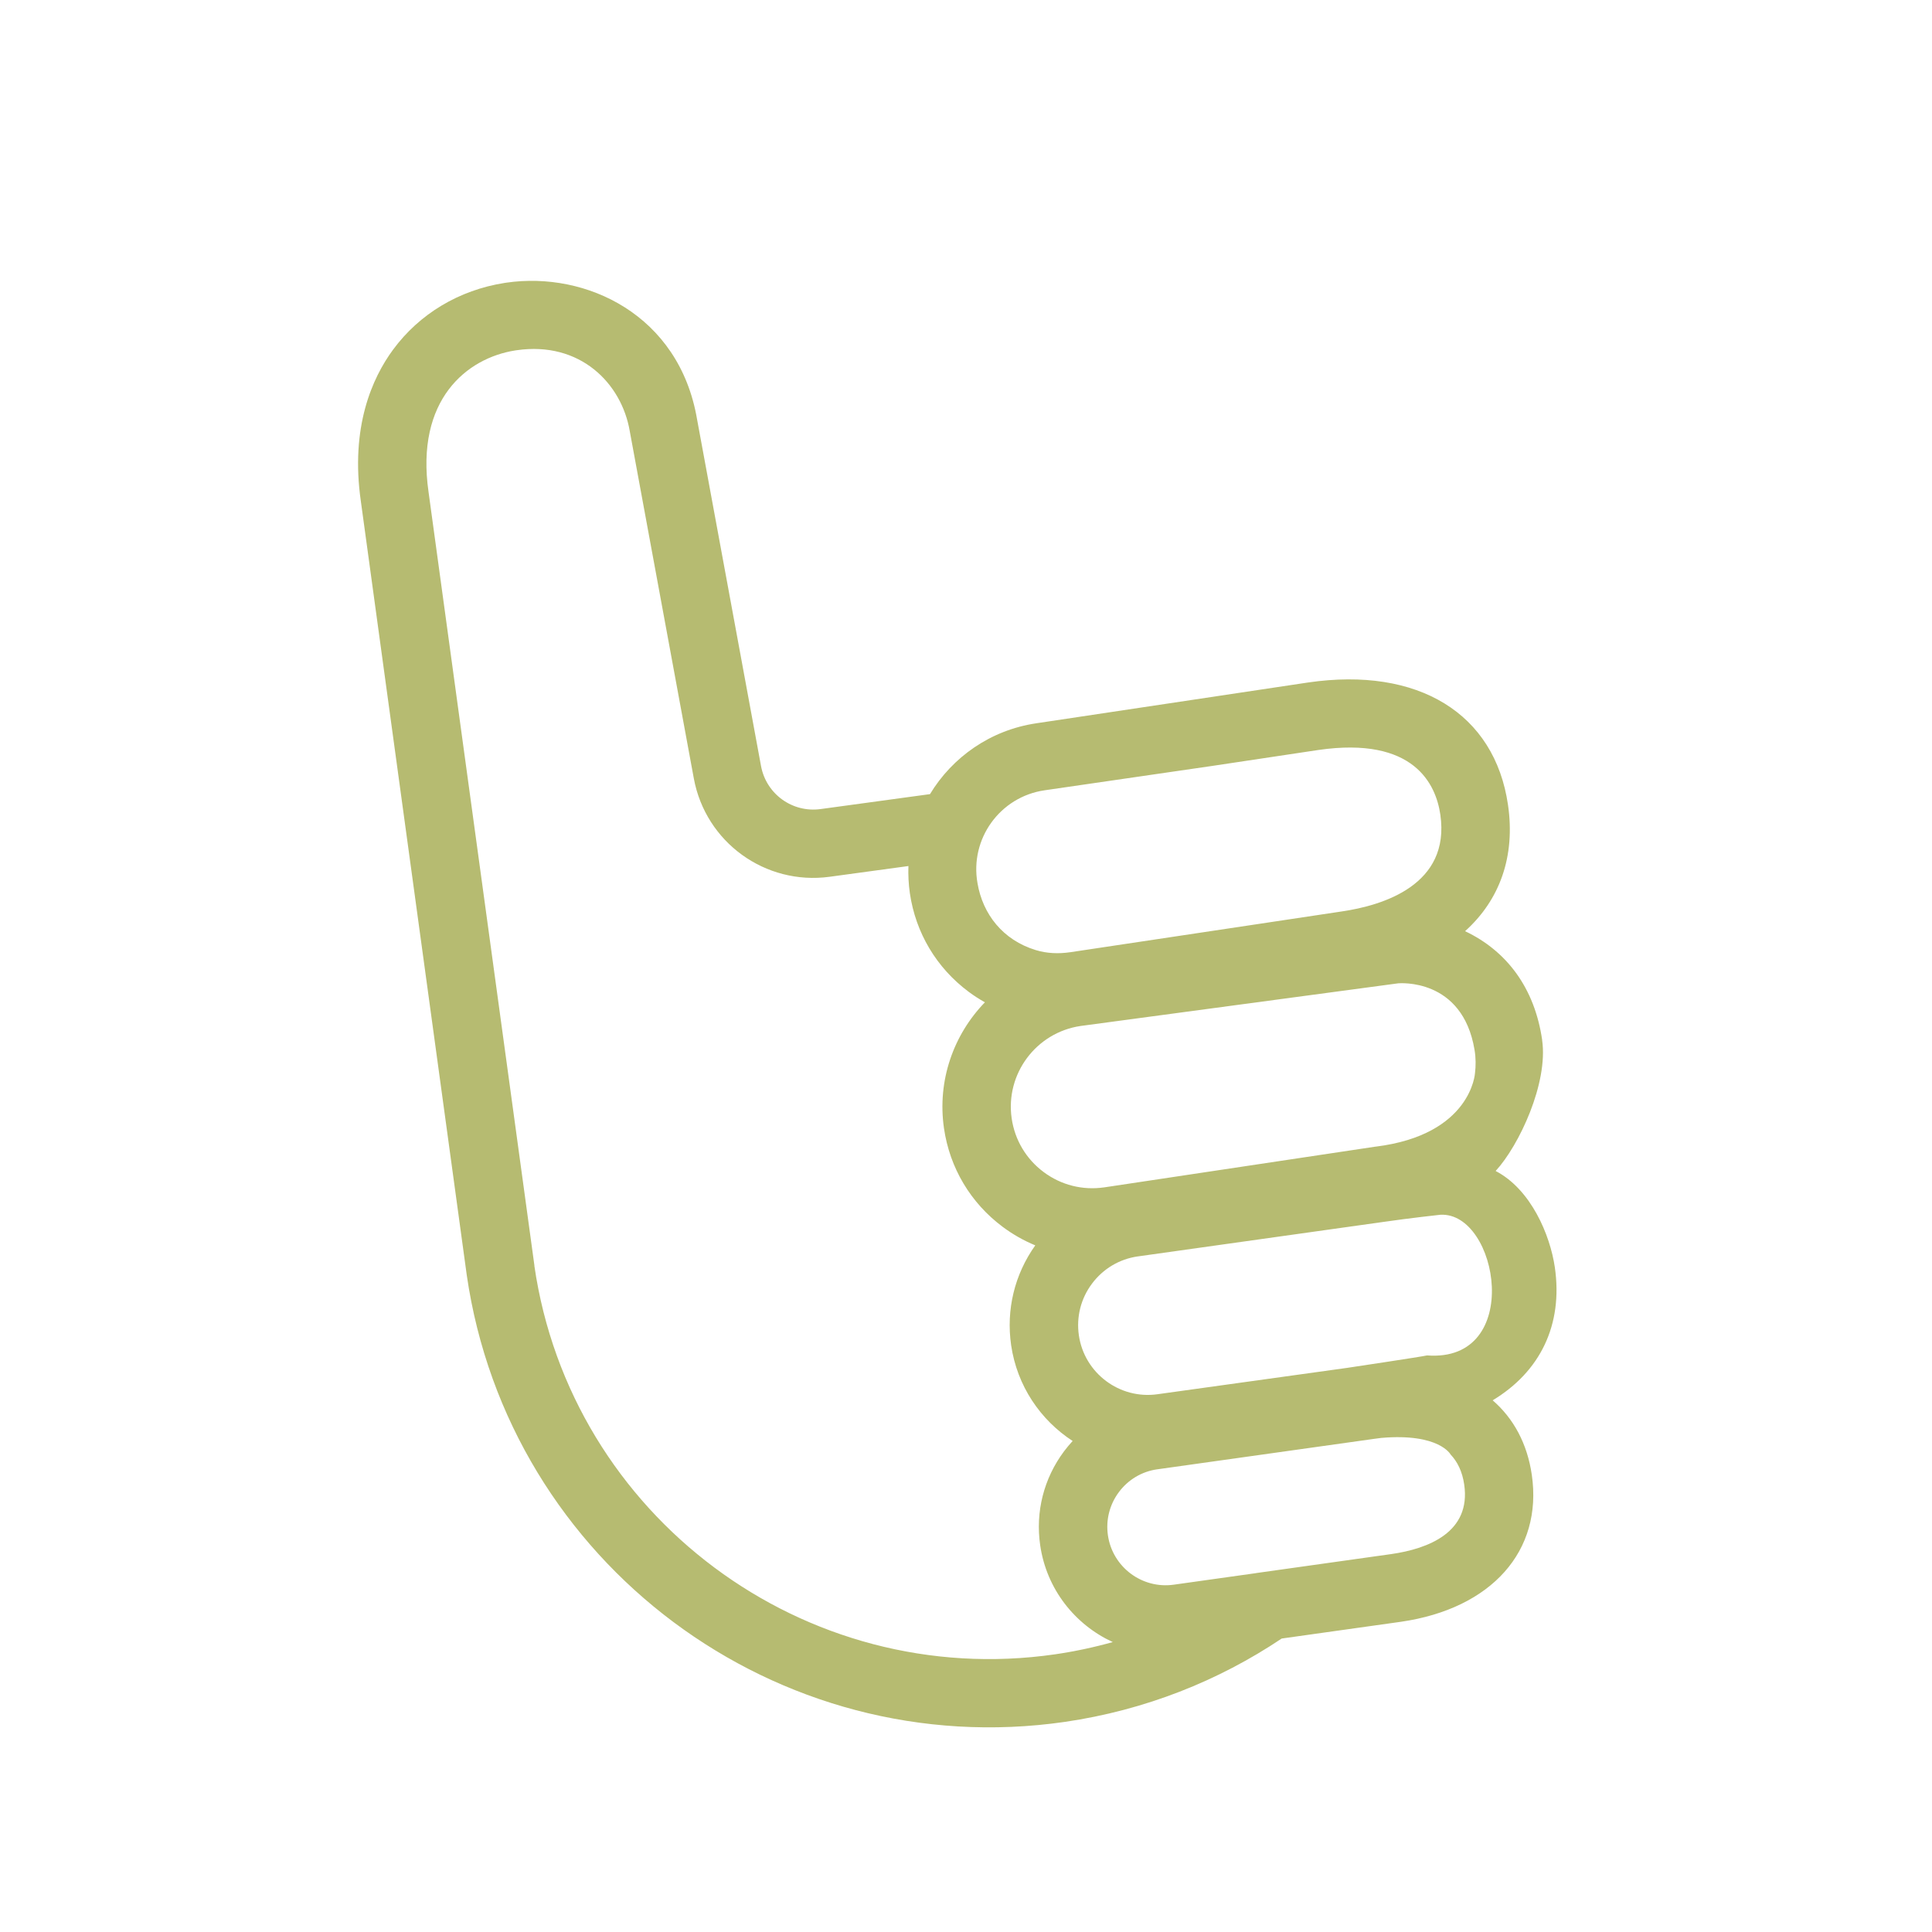
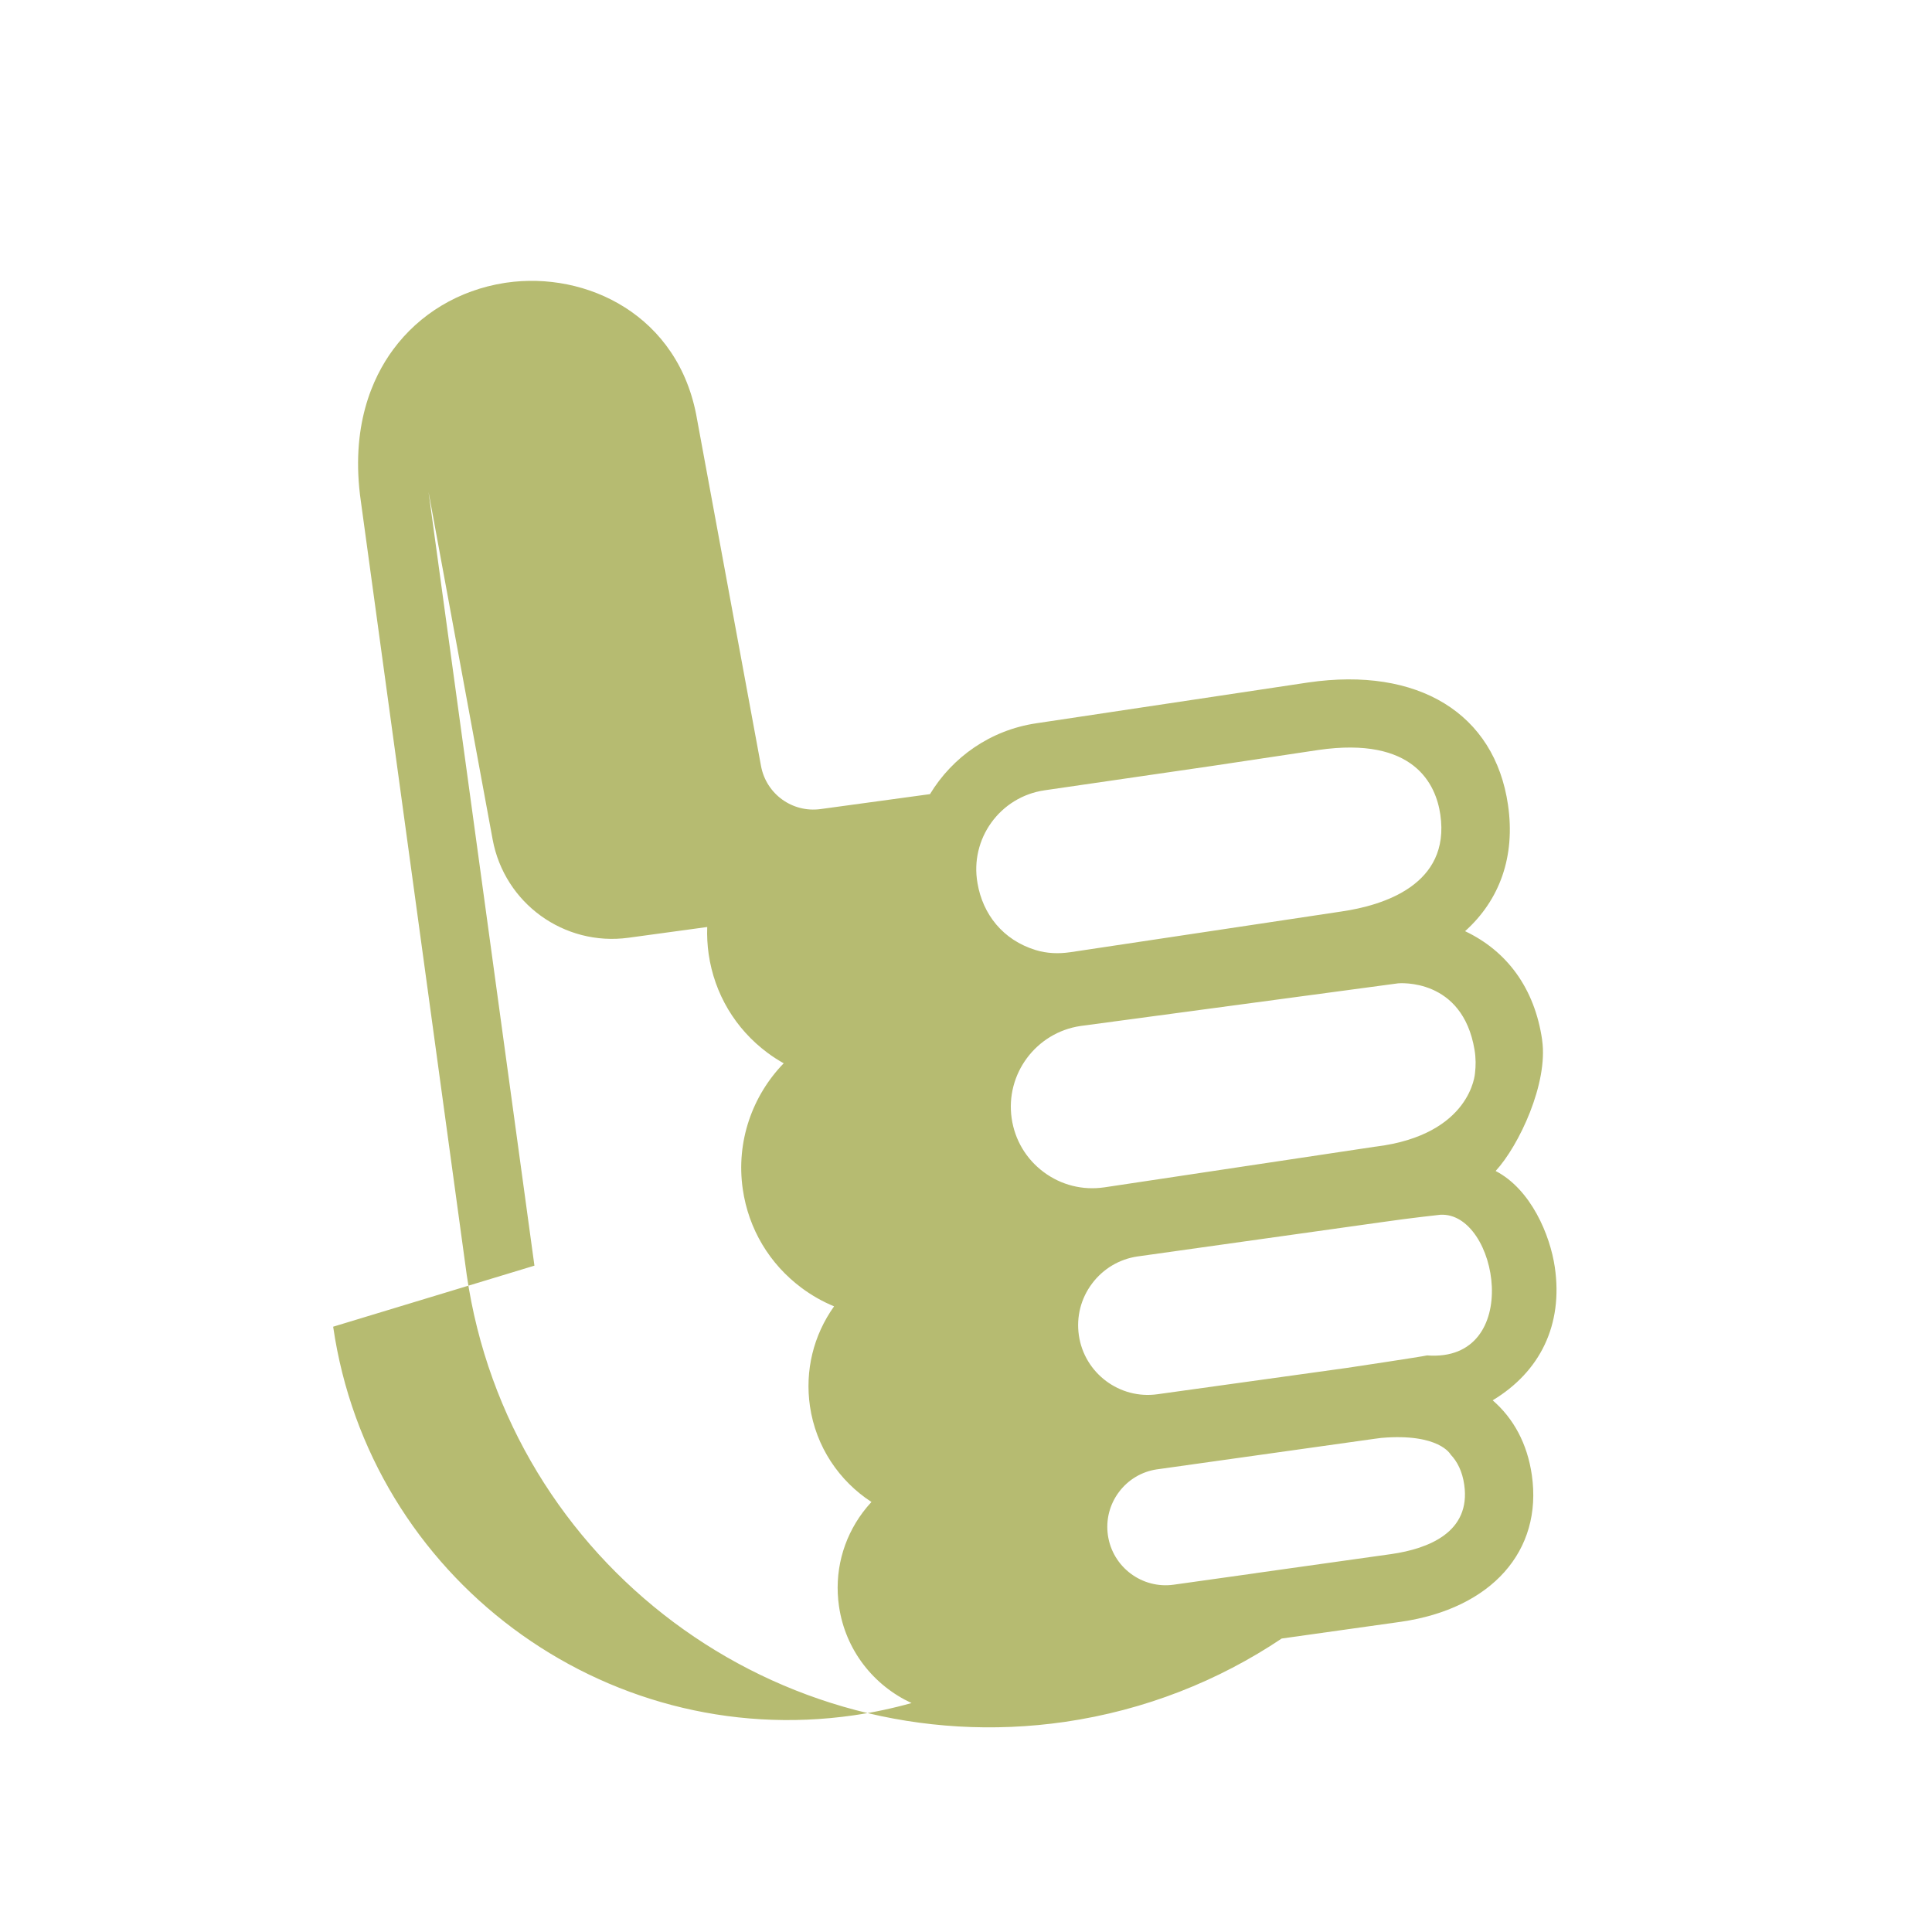
<svg xmlns="http://www.w3.org/2000/svg" viewBox="0 0 500 500">
  <defs>
    <style>      .cls-1 {        isolation: isolate;      }      .cls-2 {        fill: #b6bb71;        mix-blend-mode: multiply;      }    </style>
  </defs>
  <g class="cls-1">
    <g id="Capa_1">
-       <path class="cls-2" d="M399.11,269.15c-1.93-13.32-9.04-22.99-19.95-28.16,8.98-8.07,13.05-19.36,11.11-32.68-3.44-23.68-23.23-35.82-51.69-31.69l-70.35,10.56c-11.9,1.75-21.76,8.77-27.55,18.34-8.34,1.14-17.73,2.43-28.34,3.87-7.29.99-14.05-3.91-15.39-11.15l-16.56-89.77c-4.62-27.03-28.74-38.31-49.32-35.32-.18.03-.36.05-.53.08-11.75,1.85-21.99,7.99-28.82,17.27-5.34,7.25-11.12,19.97-8.32,39.31l27.4,200.21c10.83,74.52,80.27,126.38,154.8,115.6,20.75-3.03,39.74-10.61,56.1-21.57l30.89-4.34c23.42-3.4,36.7-18.33,33.84-38.02-1.17-8.08-4.73-14.62-10.13-19.29,12.29-7.4,18.25-19.53,16.09-34.42-1.22-8.38-6.18-20.18-15.32-24.93,6.05-6.56,13.65-22.73,12.03-33.9ZM252.98,228.59c-2.05-11.48,5.81-22.38,17.35-24.06l43.33-6.3,27.5-4.13c24.86-3.61,30.47,8.94,31.6,16.74,2.64,18.18-14.86,23.49-25.57,25.05l-1.07.16-20.62,3.1-48.56,7.29h-.03c-2.95.43-5.98.32-8.83-.55-8.58-2.61-13.74-9.33-15.1-17.3h0ZM356.03,296.74l-70.25,10.55h-.03c-5.57.81-11.13-.59-15.65-3.96-4.53-3.37-7.47-8.31-8.28-13.89-1.67-11.5,6.32-22.23,17.85-23.92l82.21-11.04c.15.01,16.6-1.53,19.73,17.22.36,2.17.34,4.17.12,5.99,0,0-.9,15.98-25.7,19.06ZM348.67,354l-49.07,6.82c-9.82,1.41-18.97-5.43-20.39-15.24-.69-4.77.51-9.52,3.4-13.38,2.88-3.85,7.08-6.35,11.81-7.04h.03s63.15-8.87,63.15-8.87c7.51-1.09,15.15-1.91,15.15-1.91,15.03-.84,21.67,38.31-3.43,36.4-1.5.35-18.92,2.96-20.66,3.22ZM138.31,327.55l-27.4-200.2c-3.45-23.9,9.9-34.68,22.39-36.65.14-.02.27-.04.4-.06,16.47-2.39,27.18,8.61,29.28,20.93l16.58,89.88c3.05,16.54,18.49,27.72,35.15,25.46,7.36-1,14.13-1.92,20.39-2.78-.08,2.3.03,4.64.37,7.01,1.49,10.27,6.89,19.33,15.21,25.53,1.35,1.01,2.76,1.91,4.21,2.73-8.09,8.35-12.38,20.22-10.59,32.59,1.49,10.27,6.89,19.33,15.21,25.53,2.63,1.96,5.46,3.56,8.42,4.78-5.36,7.52-7.58,16.66-6.25,25.83,1.54,10.57,7.6,19.39,15.92,24.8-.78.84-1.52,1.73-2.22,2.66-5.25,7.02-7.44,15.66-6.18,24.33,1.65,11.39,9.03,20.56,18.78,25.05-4.85,1.36-9.83,2.42-14.94,3.17-64.88,9.38-125.34-35.77-134.75-100.57ZM325.1,407.12l-21.3,2.99c-8.22,1.18-15.87-4.54-17.07-12.76-.58-3.99.43-7.97,2.84-11.2,2.41-3.22,5.93-5.32,9.88-5.89h.03s56.24-7.9,56.24-7.9c.58-.08,1.17-.16,1.76-.23,14.98-1.29,17.94,4.3,17.94,4.3,1.76,1.86,3.03,4.39,3.52,7.79,1.79,12.33-9.28,16.59-18.85,17.97l-3.57.5-31.44,4.42Z" />
+       <path class="cls-2" d="M399.11,269.15c-1.93-13.32-9.04-22.99-19.95-28.16,8.98-8.07,13.05-19.36,11.11-32.68-3.44-23.68-23.23-35.82-51.69-31.69l-70.35,10.56c-11.9,1.75-21.76,8.77-27.55,18.34-8.34,1.14-17.73,2.43-28.34,3.87-7.29.99-14.05-3.91-15.39-11.15l-16.56-89.77c-4.62-27.03-28.74-38.31-49.32-35.32-.18.03-.36.05-.53.08-11.75,1.85-21.99,7.99-28.82,17.27-5.34,7.25-11.12,19.97-8.32,39.31l27.4,200.21c10.83,74.52,80.27,126.38,154.8,115.6,20.75-3.03,39.74-10.61,56.1-21.57l30.89-4.34c23.42-3.4,36.7-18.33,33.84-38.02-1.17-8.08-4.73-14.62-10.13-19.29,12.29-7.4,18.25-19.53,16.09-34.42-1.22-8.38-6.18-20.18-15.32-24.93,6.05-6.56,13.65-22.73,12.03-33.9ZM252.98,228.59c-2.05-11.48,5.81-22.38,17.35-24.06l43.33-6.3,27.5-4.13c24.86-3.61,30.47,8.94,31.6,16.74,2.64,18.18-14.86,23.49-25.57,25.05l-1.07.16-20.62,3.1-48.56,7.29h-.03c-2.95.43-5.98.32-8.83-.55-8.58-2.61-13.74-9.33-15.1-17.3h0ZM356.03,296.74l-70.25,10.55h-.03c-5.57.81-11.13-.59-15.65-3.96-4.53-3.37-7.47-8.31-8.28-13.89-1.67-11.5,6.32-22.23,17.85-23.92l82.21-11.04c.15.01,16.6-1.53,19.73,17.22.36,2.17.34,4.17.12,5.99,0,0-.9,15.98-25.7,19.06ZM348.67,354l-49.07,6.82c-9.82,1.41-18.97-5.43-20.39-15.24-.69-4.77.51-9.52,3.4-13.38,2.88-3.85,7.08-6.35,11.81-7.04h.03s63.15-8.87,63.15-8.87c7.51-1.09,15.15-1.91,15.15-1.91,15.03-.84,21.67,38.31-3.43,36.4-1.5.35-18.92,2.96-20.66,3.22ZM138.31,327.55l-27.4-200.2l16.58,89.88c3.05,16.54,18.49,27.72,35.15,25.46,7.36-1,14.13-1.92,20.39-2.78-.08,2.3.03,4.64.37,7.01,1.49,10.27,6.89,19.33,15.21,25.53,1.35,1.01,2.76,1.91,4.21,2.73-8.09,8.35-12.38,20.22-10.59,32.59,1.49,10.27,6.89,19.33,15.21,25.53,2.63,1.96,5.46,3.56,8.42,4.78-5.36,7.52-7.58,16.66-6.25,25.83,1.54,10.57,7.6,19.39,15.92,24.8-.78.84-1.52,1.73-2.22,2.66-5.25,7.02-7.44,15.66-6.18,24.33,1.65,11.39,9.03,20.56,18.78,25.05-4.85,1.36-9.83,2.42-14.94,3.17-64.88,9.38-125.34-35.77-134.75-100.57ZM325.1,407.12l-21.3,2.99c-8.22,1.18-15.87-4.54-17.07-12.76-.58-3.99.43-7.97,2.84-11.2,2.41-3.22,5.93-5.32,9.88-5.89h.03s56.24-7.9,56.24-7.9c.58-.08,1.17-.16,1.76-.23,14.98-1.29,17.94,4.3,17.94,4.3,1.76,1.86,3.03,4.39,3.52,7.79,1.79,12.33-9.28,16.59-18.85,17.97l-3.57.5-31.44,4.42Z" />
    </g>
  </g>
</svg>